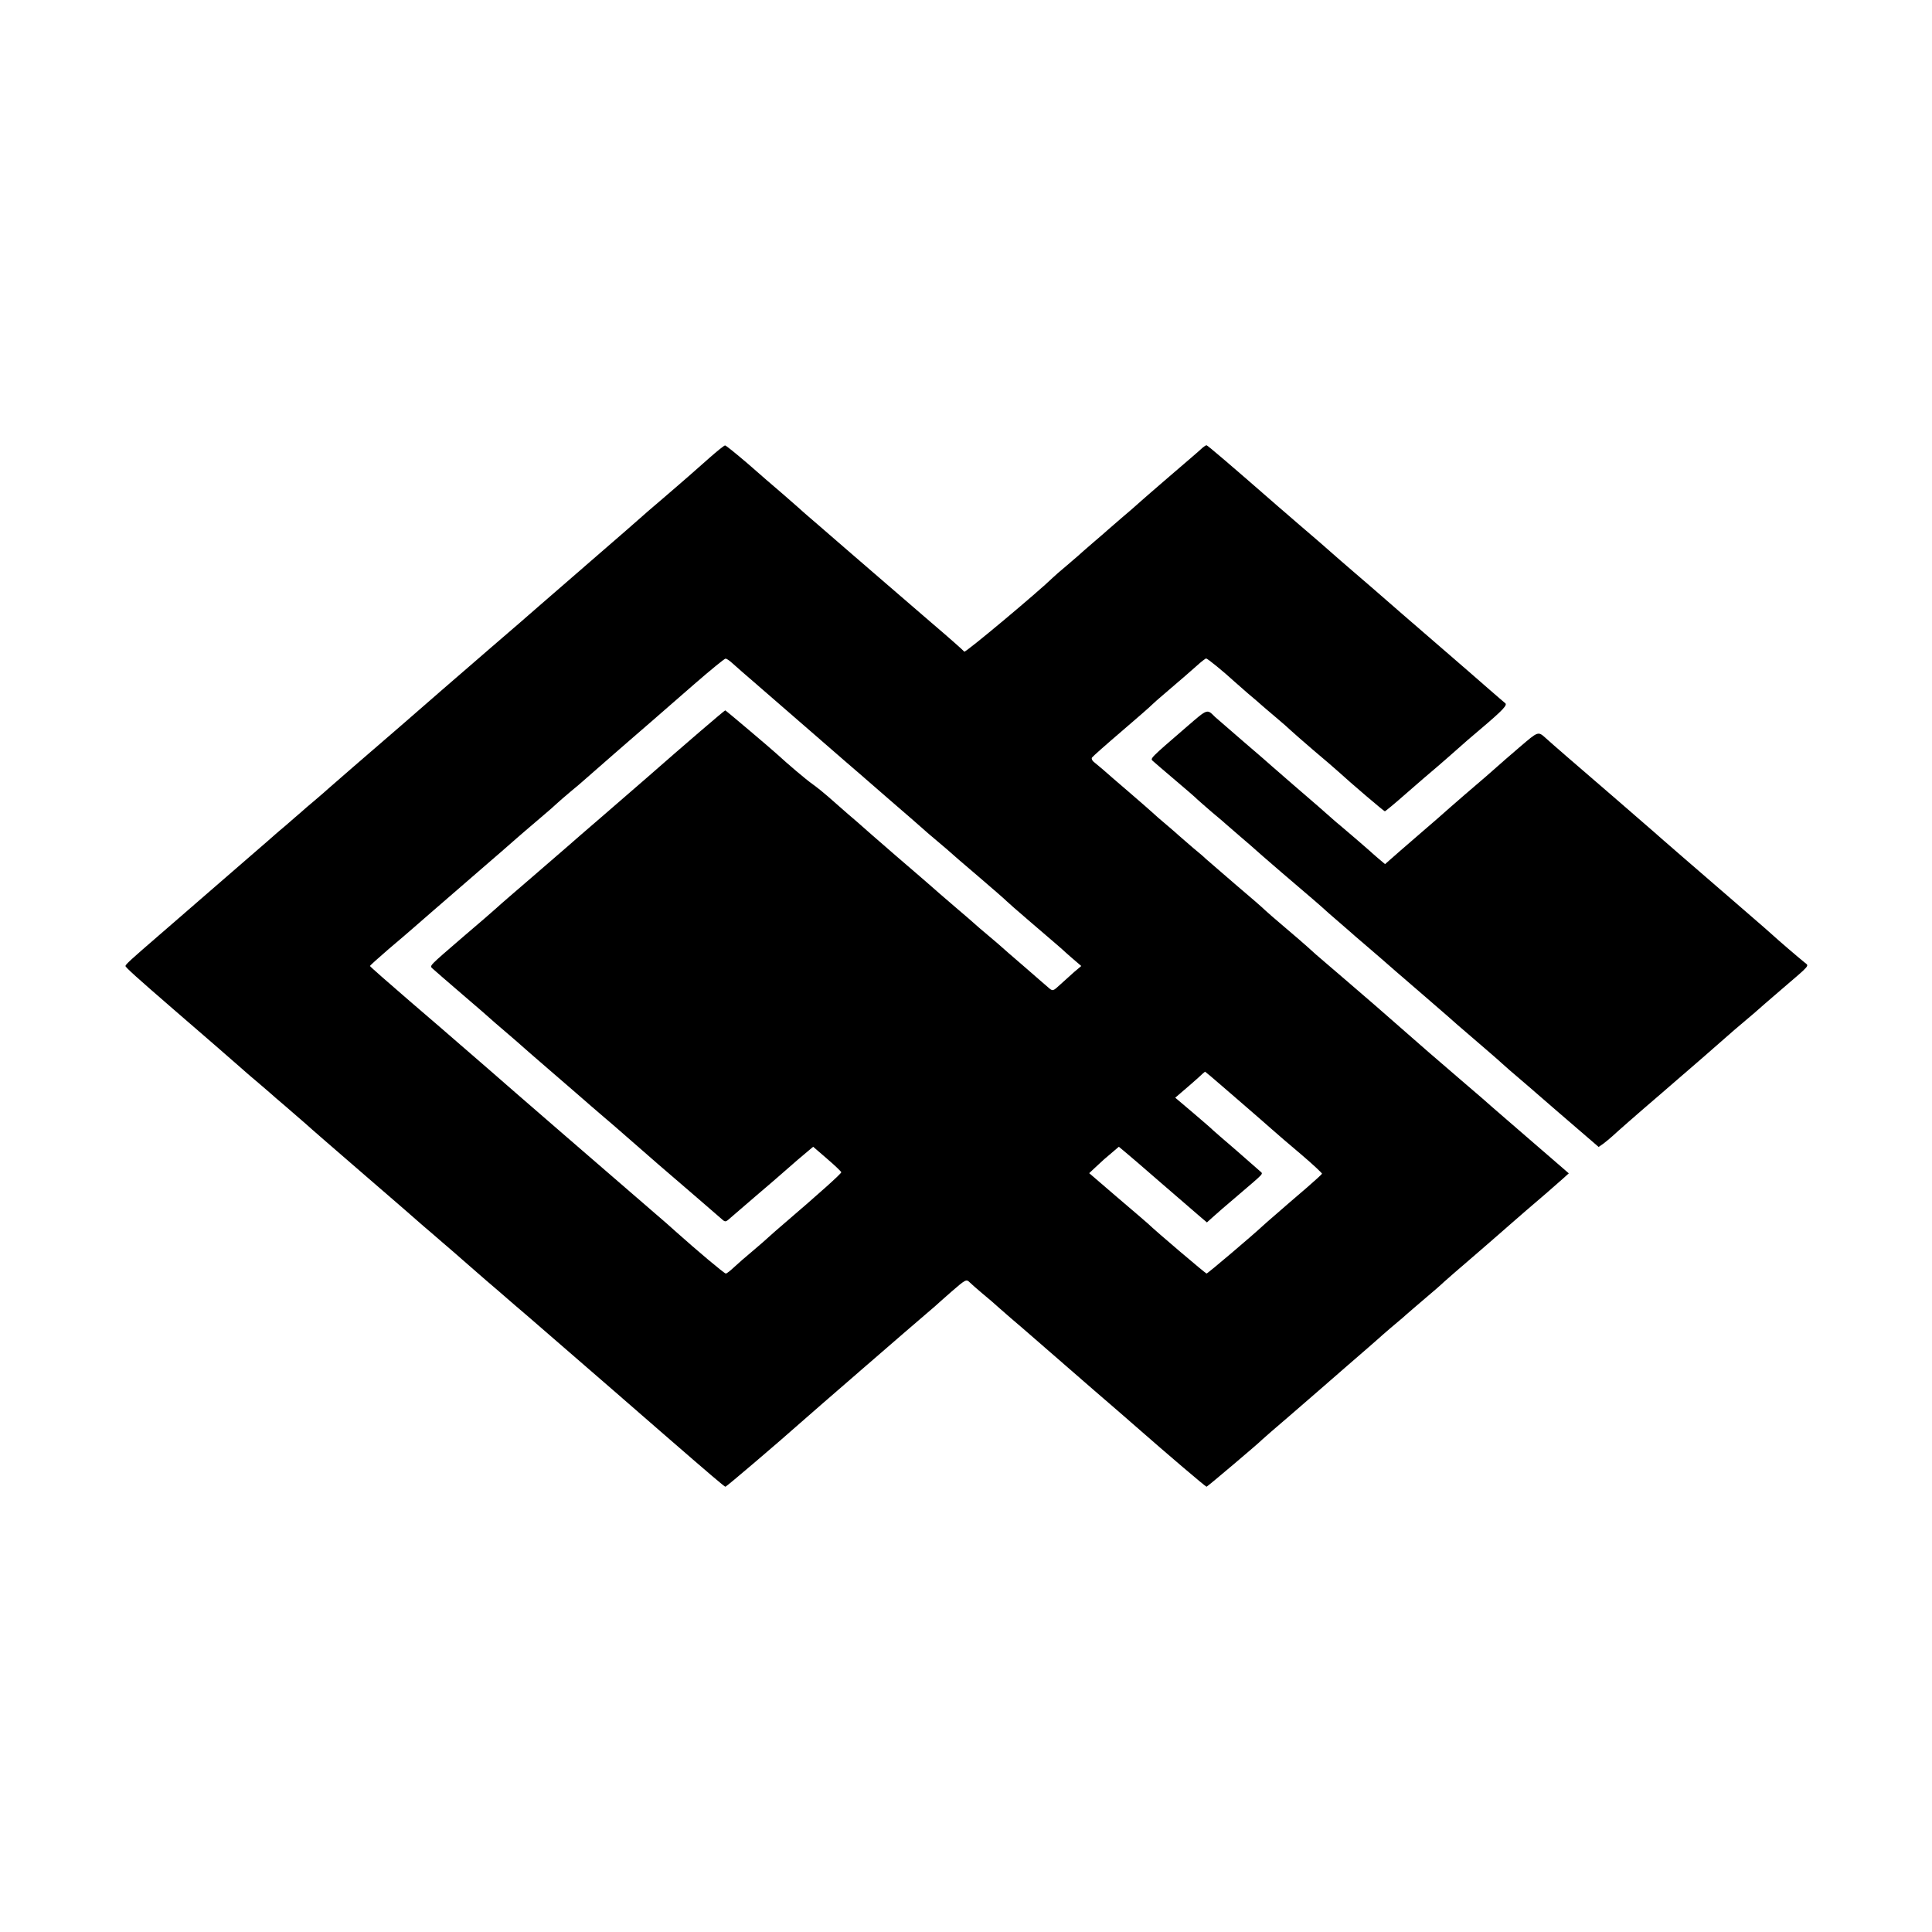
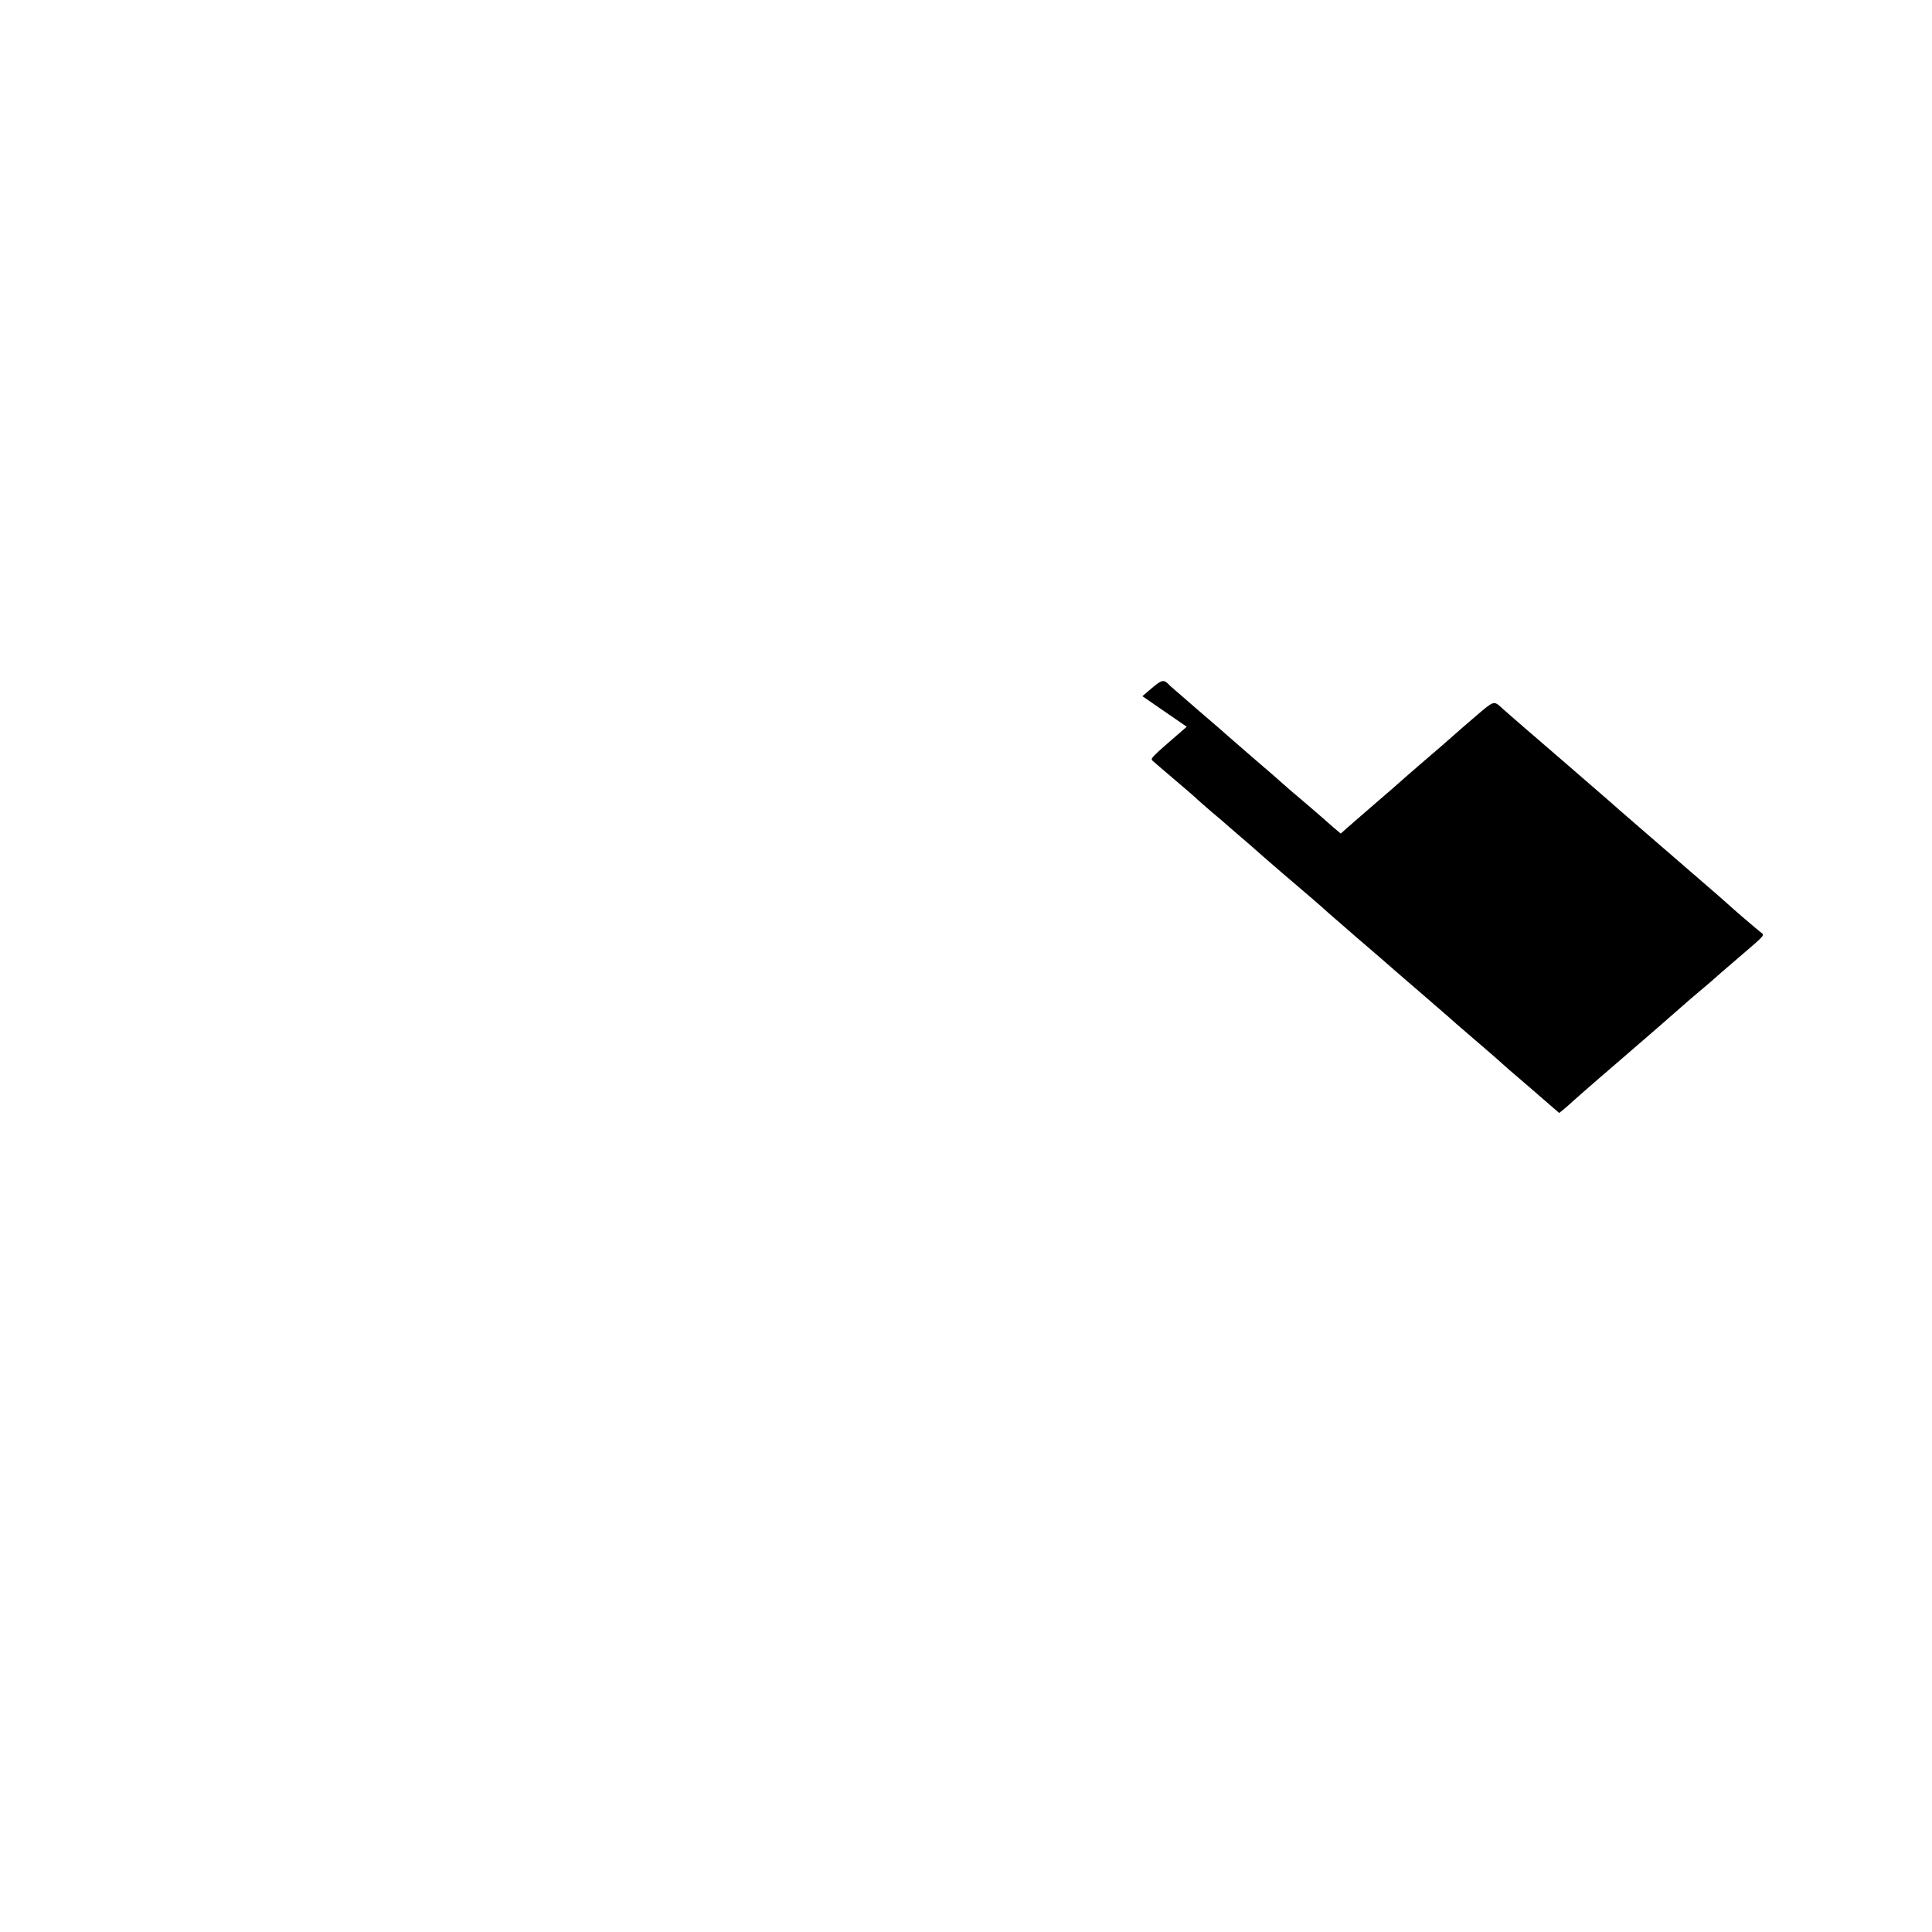
<svg xmlns="http://www.w3.org/2000/svg" version="1.0" width="1024pt" height="1024pt" viewBox="0 0 1024 1024" preserveAspectRatio="xMidYMid meet">
  <g transform="translate(0,1024) scale(0.1,-0.1)" fill="#000000" stroke="none">
-     <path d="M3760 7813 c-41 -36 -91 -80 -110 -97 -19 -17 -82 -71 -140 -121 -58 -49 -107 -92 -110 -95 -3 -3 -124 -109 -270 -235 -146 -126 -278 -242 -295 -256 -16 -15 -120 -104 -230 -199 -110 -95 -227 -196 -260 -225 -196 -171 -253 -220 -275 -239 -92 -79 -317 -274 -330 -286 -8 -8 -40 -35 -69 -60 -30 -25 -65 -55 -79 -68 -14 -12 -48 -41 -75 -65 -28 -23 -55 -47 -61 -52 -6 -6 -65 -57 -131 -114 -126 -109 -182 -158 -331 -287 -50 -43 -117 -102 -150 -130 -147 -127 -179 -156 -179 -164 0 -7 62 -63 255 -230 153 -132 319 -276 356 -309 22 -20 64 -56 94 -81 29 -25 58 -50 64 -55 6 -6 42 -37 81 -70 38 -33 85 -74 105 -91 19 -18 161 -141 315 -274 154 -133 294 -254 310 -269 17 -14 62 -53 100 -86 39 -33 86 -74 105 -91 19 -17 76 -66 125 -109 50 -42 101 -87 115 -99 14 -12 61 -53 106 -91 434 -376 516 -447 719 -624 251 -218 325 -281 330 -281 5 0 281 235 400 341 41 37 631 548 674 584 13 11 29 25 35 30 6 6 46 41 89 79 76 66 79 67 97 49 10 -10 40 -36 66 -58 27 -22 69 -58 94 -81 25 -22 81 -71 125 -108 44 -38 109 -95 145 -126 36 -31 139 -121 230 -200 91 -78 192 -166 225 -195 163 -143 365 -315 370 -315 4 0 282 235 295 250 3 3 70 62 150 130 80 69 147 127 150 130 3 3 73 64 155 135 83 71 155 135 161 140 6 6 35 31 64 56 29 24 58 49 64 54 10 10 118 102 180 155 16 14 34 30 40 36 6 6 81 71 166 144 85 74 169 146 185 161 40 35 117 102 190 164 32 28 72 63 89 78 l31 28 -31 27 c-17 15 -107 92 -199 172 -93 80 -173 150 -179 155 -6 6 -76 67 -156 135 -188 162 -206 177 -260 225 -25 22 -79 69 -120 105 -41 36 -77 67 -80 70 -3 3 -68 59 -145 125 -77 66 -153 131 -169 145 -16 14 -38 34 -50 45 -12 11 -64 56 -116 100 -52 44 -99 85 -105 91 -5 6 -77 69 -160 139 -82 71 -152 131 -155 134 -3 4 -32 29 -65 56 -32 28 -66 57 -75 65 -8 8 -40 35 -69 60 -30 25 -61 52 -70 61 -9 8 -65 58 -126 110 -60 51 -124 107 -141 122 -18 15 -39 33 -48 40 -8 7 -12 17 -8 22 4 6 75 69 157 139 83 71 155 134 160 140 6 6 39 36 75 66 97 83 119 102 164 142 23 21 45 38 49 38 7 0 94 -71 147 -120 9 -8 42 -37 74 -65 32 -27 64 -54 70 -60 6 -5 40 -35 76 -65 36 -30 72 -62 80 -70 8 -8 62 -55 120 -105 58 -49 119 -101 135 -116 62 -57 240 -209 245 -209 3 0 55 43 115 96 61 53 132 115 159 137 27 23 69 60 94 82 62 55 80 71 136 118 125 106 148 131 133 141 -7 6 -43 36 -78 67 -58 51 -141 123 -303 263 -100 86 -239 207 -271 235 -16 14 -79 69 -140 121 -60 52 -115 99 -121 105 -13 12 -107 94 -179 155 -27 24 -77 66 -110 95 -260 227 -375 325 -380 325 -4 0 -12 -6 -20 -12 -7 -7 -37 -33 -66 -58 -29 -25 -73 -63 -99 -85 -25 -22 -75 -65 -110 -95 -35 -30 -68 -60 -74 -65 -6 -6 -42 -37 -81 -70 -38 -33 -72 -62 -75 -65 -3 -3 -36 -32 -75 -65 -38 -33 -75 -65 -81 -71 -6 -5 -35 -30 -64 -55 -29 -24 -60 -51 -69 -60 -80 -78 -465 -400 -470 -393 -3 5 -82 75 -176 155 -184 159 -412 355 -460 397 -17 15 -77 67 -135 117 -58 49 -107 93 -110 96 -3 3 -39 34 -80 70 -41 35 -126 108 -187 162 -62 53 -116 97 -120 96 -5 0 -42 -30 -83 -66z m125 -1091 c17 -15 66 -59 111 -97 116 -101 444 -385 479 -416 17 -14 118 -102 225 -195 107 -92 197 -171 200 -174 3 -3 34 -30 70 -60 36 -30 67 -57 70 -60 3 -3 68 -60 145 -125 77 -66 145 -125 150 -131 6 -6 59 -53 120 -105 162 -139 166 -142 194 -168 14 -13 39 -34 54 -47 l28 -24 -38 -32 c-20 -18 -53 -48 -72 -65 -41 -38 -41 -38 -67 -15 -11 9 -69 60 -129 112 -61 52 -112 97 -115 100 -3 3 -34 30 -70 60 -36 30 -67 57 -70 60 -3 3 -52 46 -110 95 -58 50 -112 96 -120 104 -8 7 -93 81 -190 164 -96 83 -177 154 -180 157 -3 3 -36 32 -75 65 -38 33 -86 75 -106 93 -19 17 -56 47 -81 65 -37 26 -132 107 -192 162 -27 25 -269 230 -272 230 -4 0 -207 -174 -419 -360 -33 -29 -134 -116 -225 -195 -91 -78 -178 -154 -195 -169 -16 -14 -100 -86 -185 -160 -85 -73 -171 -147 -190 -165 -19 -17 -98 -86 -175 -151 -183 -158 -179 -153 -163 -168 7 -7 78 -68 158 -137 80 -68 147 -127 150 -130 3 -3 36 -32 75 -65 38 -33 75 -64 81 -70 6 -5 39 -35 74 -65 182 -157 296 -256 306 -265 6 -5 35 -30 64 -55 29 -25 72 -61 94 -81 170 -149 229 -200 361 -313 83 -71 159 -138 170 -147 20 -18 21 -17 50 9 17 15 75 65 130 112 55 47 109 93 120 103 11 10 57 50 102 89 l83 70 74 -64 c40 -34 74 -67 75 -71 1 -7 -120 -115 -303 -272 -32 -27 -68 -59 -80 -70 -12 -11 -50 -45 -86 -75 -36 -30 -81 -69 -100 -87 -19 -18 -38 -33 -43 -33 -8 0 -153 122 -267 224 -25 23 -72 64 -105 92 -121 104 -841 727 -875 758 -20 17 -67 58 -105 91 -39 33 -78 68 -89 77 -10 9 -114 99 -232 200 -117 101 -213 185 -213 188 0 3 44 42 97 88 53 45 113 96 132 113 69 60 88 77 310 269 124 107 230 199 236 205 15 13 55 48 134 115 36 30 72 62 80 70 8 8 42 37 75 65 33 27 62 52 65 55 3 3 39 34 80 70 41 36 77 67 80 70 3 3 41 36 85 74 95 82 141 122 345 300 85 74 160 135 165 135 6 1 24 -12 40 -27z m2592 -2238 c48 -42 115 -100 148 -128 32 -28 82 -71 110 -96 28 -25 101 -88 163 -140 61 -52 110 -98 109 -101 -1 -3 -38 -37 -82 -75 -44 -38 -85 -73 -92 -79 -6 -5 -37 -32 -69 -60 -32 -27 -65 -57 -74 -65 -48 -45 -289 -250 -295 -250 -5 0 -270 225 -311 265 -6 5 -78 68 -161 138 l-150 129 33 31 c37 35 54 50 96 85 l28 24 29 -24 c16 -13 106 -90 201 -173 95 -82 187 -162 205 -177 l32 -27 30 27 c16 15 76 67 134 116 146 125 134 112 118 128 -8 7 -66 58 -129 113 -63 54 -117 101 -120 104 -3 4 -49 44 -103 90 l-98 83 43 37 c24 20 59 51 78 68 19 18 36 33 37 33 1 0 42 -34 90 -76z" />
-     <path d="M6290 6388 c-197 -170 -195 -168 -179 -182 8 -7 61 -53 119 -102 58 -49 110 -94 115 -100 6 -6 42 -37 80 -70 39 -32 72 -61 75 -64 3 -3 37 -32 75 -65 39 -33 72 -62 75 -65 5 -6 271 -235 319 -275 13 -11 31 -27 40 -35 9 -9 50 -45 91 -80 41 -36 80 -69 86 -75 6 -5 37 -32 70 -60 32 -27 97 -84 144 -125 47 -41 113 -98 146 -126 117 -101 149 -129 179 -156 17 -14 68 -59 115 -99 47 -40 90 -78 96 -83 6 -6 36 -32 65 -58 30 -25 148 -127 263 -227 l209 -180 26 18 c14 11 35 28 47 39 20 19 128 114 254 222 158 136 319 276 350 304 19 17 64 56 100 86 36 30 67 57 70 60 3 3 57 50 120 104 162 139 149 124 123 146 -31 25 -143 121 -163 140 -8 8 -76 67 -150 131 -229 198 -464 401 -490 425 -14 12 -115 100 -225 195 -186 160 -313 270 -339 294 -45 40 -40 42 -143 -46 -54 -46 -105 -91 -114 -99 -32 -29 -75 -66 -179 -155 -57 -50 -112 -97 -120 -105 -9 -8 -43 -38 -76 -66 -32 -28 -96 -83 -141 -122 l-82 -72 -38 32 c-21 18 -40 35 -43 38 -6 6 -141 122 -157 135 -7 6 -26 21 -41 35 -44 39 -88 78 -207 180 -60 52 -112 97 -115 100 -3 3 -70 62 -150 130 -80 69 -147 127 -150 130 -43 43 -38 45 -150 -52z" />
+     <path d="M6290 6388 c-197 -170 -195 -168 -179 -182 8 -7 61 -53 119 -102 58 -49 110 -94 115 -100 6 -6 42 -37 80 -70 39 -32 72 -61 75 -64 3 -3 37 -32 75 -65 39 -33 72 -62 75 -65 5 -6 271 -235 319 -275 13 -11 31 -27 40 -35 9 -9 50 -45 91 -80 41 -36 80 -69 86 -75 6 -5 37 -32 70 -60 32 -27 97 -84 144 -125 47 -41 113 -98 146 -126 117 -101 149 -129 179 -156 17 -14 68 -59 115 -99 47 -40 90 -78 96 -83 6 -6 36 -32 65 -58 30 -25 148 -127 263 -227 c14 11 35 28 47 39 20 19 128 114 254 222 158 136 319 276 350 304 19 17 64 56 100 86 36 30 67 57 70 60 3 3 57 50 120 104 162 139 149 124 123 146 -31 25 -143 121 -163 140 -8 8 -76 67 -150 131 -229 198 -464 401 -490 425 -14 12 -115 100 -225 195 -186 160 -313 270 -339 294 -45 40 -40 42 -143 -46 -54 -46 -105 -91 -114 -99 -32 -29 -75 -66 -179 -155 -57 -50 -112 -97 -120 -105 -9 -8 -43 -38 -76 -66 -32 -28 -96 -83 -141 -122 l-82 -72 -38 32 c-21 18 -40 35 -43 38 -6 6 -141 122 -157 135 -7 6 -26 21 -41 35 -44 39 -88 78 -207 180 -60 52 -112 97 -115 100 -3 3 -70 62 -150 130 -80 69 -147 127 -150 130 -43 43 -38 45 -150 -52z" />
  </g>
</svg>